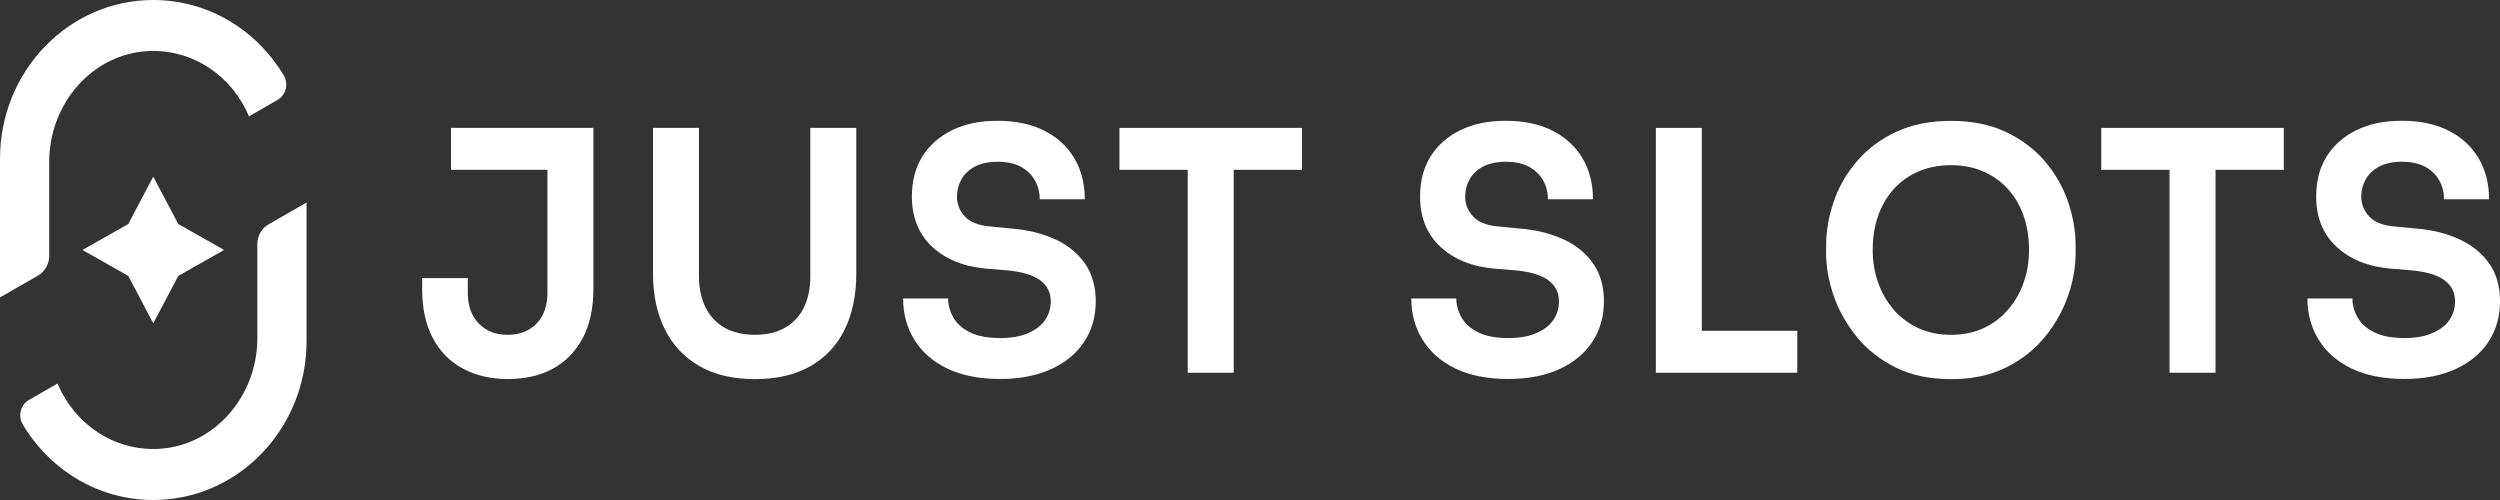
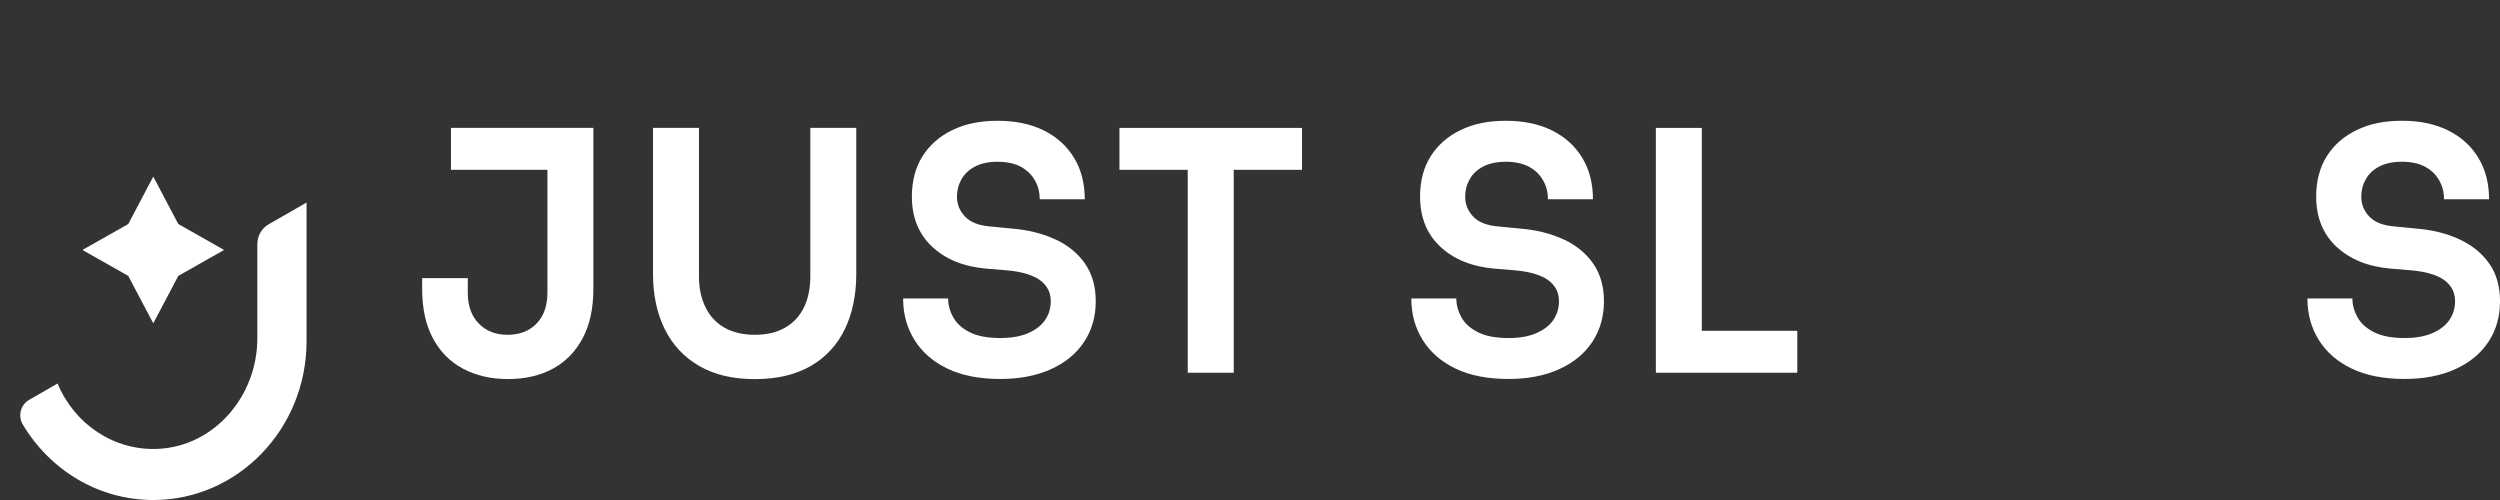
<svg xmlns="http://www.w3.org/2000/svg" width="350" height="70" viewBox="0 0 350 70" fill="none">
  <rect x="0" y="0" width="350" height="70" fill="#333333" stroke="none" />
  <g clip-path="url(#clip0_52_21)">
    <path d="M63.137 23.774H76.64V40.999C76.64 42.813 76.13 44.249 75.119 45.297C74.107 46.346 72.751 46.872 71.066 46.872C69.381 46.872 68.062 46.352 67.032 45.297C66.007 44.249 65.492 42.819 65.492 40.999V38.935H59.102V40.438C59.102 43.162 59.599 45.461 60.598 47.34C61.597 49.22 62.998 50.644 64.811 51.611C66.624 52.578 68.724 53.069 71.111 53.069C73.497 53.069 75.629 52.581 77.41 51.611C79.192 50.642 80.58 49.217 81.579 47.34C82.577 45.461 83.074 43.162 83.074 40.438V17.904H63.137V23.771V23.774Z" fill="white" />
    <path d="M113.443 38.706C113.443 40.367 113.151 41.806 112.557 43.023C111.966 44.243 111.093 45.191 109.929 45.864C108.765 46.537 107.351 46.872 105.69 46.872C104.029 46.872 102.573 46.537 101.406 45.864C100.239 45.191 99.356 44.235 98.759 42.996C98.155 41.757 97.855 40.327 97.855 38.703V17.904H91.421V38.327C91.421 41.302 91.976 43.892 93.077 46.101C94.178 48.31 95.789 50.023 97.9 51.244C100.013 52.464 102.615 53.077 105.695 53.077C108.775 53.077 111.372 52.464 113.49 51.244C115.603 50.023 117.201 48.31 118.268 46.101C119.338 43.892 119.879 41.302 119.879 38.327V17.904H113.445V38.703H113.44L113.443 38.706Z" fill="white" />
    <path d="M147.796 33.544C146.014 32.7 143.945 32.179 141.585 31.994L138.684 31.711C137.054 31.586 135.859 31.125 135.107 30.327C134.35 29.529 133.974 28.6 133.974 27.533C133.974 26.656 134.184 25.844 134.61 25.092C135.031 24.34 135.667 23.747 136.513 23.305C137.359 22.869 138.416 22.646 139.683 22.646C140.949 22.646 142.108 22.891 142.965 23.371C143.825 23.858 144.474 24.498 144.913 25.296C145.352 26.095 145.567 26.963 145.567 27.9H151.867C151.867 25.678 151.37 23.747 150.371 22.099C149.373 20.456 147.972 19.179 146.158 18.274C144.345 17.37 142.187 16.91 139.68 16.91C137.173 16.91 135.154 17.337 133.354 18.201C131.559 19.064 130.158 20.285 129.159 21.859C128.161 23.441 127.664 25.326 127.664 27.516C127.664 30.423 128.605 32.765 130.497 34.538C132.387 36.306 134.912 37.333 138.09 37.611L140.991 37.848C143.078 38.038 144.618 38.502 145.612 39.231C146.61 39.97 147.107 40.945 147.107 42.165C147.107 43.135 146.852 44.004 146.337 44.769C145.822 45.535 145.039 46.153 143.982 46.621C142.926 47.09 141.609 47.327 140.037 47.327C138.287 47.327 136.876 47.063 135.798 46.529C134.723 45.995 133.945 45.303 133.462 44.44C132.978 43.576 132.736 42.694 132.736 41.789H126.437C126.437 43.952 126.965 45.883 128.021 47.583C129.078 49.291 130.613 50.628 132.623 51.598C134.634 52.568 137.104 53.055 140.032 53.055C142.75 53.055 145.118 52.6 147.128 51.69C149.139 50.781 150.687 49.509 151.775 47.866C152.863 46.224 153.404 44.32 153.404 42.162C153.404 40.133 152.915 38.393 151.935 36.954C150.955 35.516 149.575 34.37 147.793 33.525L147.798 33.539L147.796 33.544Z" fill="white" />
    <path d="M156.724 23.774H166.282V52.181H172.721V23.774H182.28V17.907H156.724V23.774Z" fill="white" />
    <path d="M218.943 33.544C217.161 32.7 215.093 32.179 212.733 31.994L209.831 31.711C208.202 31.586 207.006 31.125 206.254 30.327C205.497 29.529 205.122 28.6 205.122 27.533C205.122 26.656 205.332 25.844 205.758 25.092C206.178 24.34 206.814 23.747 207.66 23.305C208.507 22.869 209.563 22.646 210.83 22.646C212.097 22.646 213.256 22.891 214.113 23.371C214.972 23.858 215.621 24.498 216.06 25.296C216.499 26.095 216.715 26.963 216.715 27.9H223.014C223.014 25.678 222.518 23.747 221.519 22.099C220.52 20.456 219.119 19.179 217.306 18.274C215.492 17.364 213.335 16.91 210.827 16.91C208.32 16.91 206.302 17.337 204.501 18.201C202.706 19.064 201.305 20.285 200.307 21.859C199.308 23.441 198.811 25.326 198.811 27.516C198.811 30.423 199.752 32.765 201.645 34.538C203.534 36.306 206.06 37.333 209.237 37.611L212.139 37.848C214.226 38.038 215.766 38.502 216.759 39.231C217.758 39.97 218.255 40.945 218.255 42.165C218.255 43.135 218 44.004 217.485 44.769C216.969 45.535 216.186 46.153 215.13 46.621C214.073 47.09 212.756 47.327 211.185 47.327C209.434 47.327 208.023 47.063 206.946 46.529C205.868 45.995 205.093 45.303 204.609 44.44C204.126 43.576 203.884 42.694 203.884 41.789H197.584C197.584 43.952 198.112 45.883 199.169 47.583C200.225 49.291 201.76 50.628 203.771 51.598C205.781 52.568 208.252 53.055 211.18 53.055C213.897 53.055 216.265 52.6 218.276 51.69C220.286 50.781 221.834 49.509 222.922 47.866C224.01 46.224 224.552 44.32 224.552 42.162C224.552 40.133 224.063 38.393 223.083 36.954C222.102 35.516 220.722 34.37 218.941 33.525L218.946 33.539L218.943 33.544Z" fill="white" />
    <path d="M238.252 17.907H231.819V52.181H237.34H238.252H251.622V46.313H238.252V17.907Z" fill="white" />
-     <path d="M283.32 39.528C282.824 40.953 282.098 42.217 281.144 43.334C280.196 44.448 279.044 45.311 277.701 45.938C276.358 46.564 274.837 46.875 273.144 46.875C271.452 46.875 269.925 46.564 268.569 45.938C267.207 45.311 266.056 44.442 265.099 43.334C264.145 42.225 263.425 40.953 262.923 39.528C262.426 38.104 262.179 36.595 262.179 34.999C262.179 33.277 262.426 31.695 262.923 30.259C263.42 28.824 264.145 27.571 265.099 26.5C266.048 25.438 267.204 24.607 268.569 24.016C269.93 23.422 271.452 23.125 273.144 23.125C274.837 23.125 276.314 23.422 277.675 24.016C279.037 24.61 280.188 25.441 281.144 26.5C282.098 27.562 282.818 28.816 283.32 30.259C283.817 31.697 284.064 33.28 284.064 34.999C284.064 36.595 283.817 38.104 283.32 39.528ZM286.222 22.507C284.758 20.818 282.939 19.462 280.761 18.446C278.584 17.43 276.046 16.923 273.149 16.923C270.253 16.923 267.664 17.43 265.488 18.446C263.312 19.462 261.491 20.818 260.027 22.507C258.563 24.196 257.462 26.081 256.744 28.165C256.019 30.248 255.656 32.337 255.656 34.435V35.47C255.656 37.382 256.014 39.359 256.718 41.411C257.43 43.462 258.5 45.374 259.932 47.139C261.37 48.907 263.178 50.337 265.373 51.437C267.562 52.532 270.151 53.08 273.144 53.08C276.138 53.08 278.682 52.532 280.871 51.437C283.06 50.342 284.874 48.912 286.311 47.139C287.744 45.371 288.819 43.459 289.526 41.411C290.238 39.359 290.587 37.382 290.587 35.47V34.435C290.587 32.337 290.225 30.248 289.499 28.165C288.774 26.081 287.678 24.196 286.217 22.507H286.222Z" fill="white" />
-     <path d="M294.177 23.774H303.736V52.181H310.175V23.774H319.734V17.907H294.177V23.774Z" fill="white" />
    <path d="M348.539 36.971C347.559 35.532 346.179 34.386 344.397 33.541C342.615 32.697 340.547 32.177 338.186 31.991L335.285 31.708C333.655 31.583 332.46 31.123 331.708 30.325C330.951 29.526 330.575 28.598 330.575 27.53C330.575 26.653 330.785 25.841 331.211 25.089C331.632 24.337 332.268 23.744 333.114 23.302C333.96 22.867 335.017 22.643 336.284 22.643C337.55 22.643 338.709 22.888 339.566 23.368C340.426 23.855 341.075 24.495 341.514 25.294C341.953 26.092 342.168 26.961 342.168 27.898H348.468C348.468 25.675 347.971 23.744 346.972 22.096C345.974 20.453 344.573 19.176 342.759 18.271C340.946 17.362 338.788 16.907 336.281 16.907C333.774 16.907 331.755 17.334 329.955 18.198C328.16 19.061 326.759 20.282 325.76 21.856C324.762 23.439 324.265 25.323 324.265 27.514C324.265 30.42 325.206 32.762 327.098 34.536C328.988 36.303 331.513 37.33 334.691 37.608L337.592 37.845C339.679 38.036 341.219 38.499 342.213 39.229C343.211 39.967 343.708 40.942 343.708 42.162C343.708 43.132 343.453 44.001 342.938 44.766C342.423 45.532 341.64 46.15 340.583 46.618C339.527 47.087 338.21 47.324 336.638 47.324C334.888 47.324 333.477 47.06 332.399 46.526C331.322 45.992 330.546 45.3 330.063 44.437C329.579 43.573 329.337 42.691 329.337 41.786H323.038C323.038 43.949 323.566 45.88 324.622 47.58C325.679 49.288 327.214 50.625 329.224 51.595C331.235 52.565 333.705 53.052 336.633 53.052C339.351 53.052 341.719 52.597 343.729 51.688C345.74 50.778 347.288 49.506 348.376 47.863C349.464 46.221 350.005 44.317 350.005 42.16C350.005 40.13 349.517 38.39 348.536 36.952L348.541 36.965L348.539 36.971Z" fill="white" />
    <path d="M36.027 34.176V47.354C36.027 55.468 30.006 62.444 22.179 62.839C15.872 63.155 10.381 59.293 8.063 53.69L4.061 55.991C2.878 56.67 2.481 58.239 3.188 59.426C6.967 65.767 13.732 70 21.459 70C33.31 70 42.918 60.044 42.918 47.771V28.355L37.612 31.401C36.632 31.962 36.027 33.029 36.027 34.19V34.176Z" fill="white" />
-     <path d="M6.891 35.81V22.638C6.891 14.524 12.912 7.548 20.734 7.153C27.041 6.837 32.532 10.699 34.85 16.291L38.852 13.99C40.035 13.311 40.432 11.742 39.725 10.555C35.943 4.225 29.178 0 21.459 0C9.609 0 0 9.956 0 22.229V41.637L5.306 38.591C6.287 38.03 6.891 36.962 6.891 35.802V35.808V35.81Z" fill="white" />
    <path d="M21.433 45.218L17.958 38.632C17.958 38.632 17.953 38.627 17.945 38.619L11.588 35.02C11.588 35.02 11.569 34.98 11.588 34.969L17.945 31.37C17.945 31.37 17.951 31.365 17.958 31.357L21.433 24.771C21.433 24.771 21.472 24.752 21.483 24.771L24.957 31.357C24.957 31.357 24.962 31.362 24.97 31.37L31.328 34.969C31.328 34.969 31.346 35.01 31.328 35.02L24.97 38.619C24.97 38.619 24.965 38.624 24.957 38.632L21.483 45.218C21.483 45.218 21.443 45.237 21.433 45.218Z" fill="white" />
  </g>
  <defs>
    <clipPath id="clip0_52_21">
      <rect width="350" height="70" fill="white" />
    </clipPath>
  </defs>
</svg>